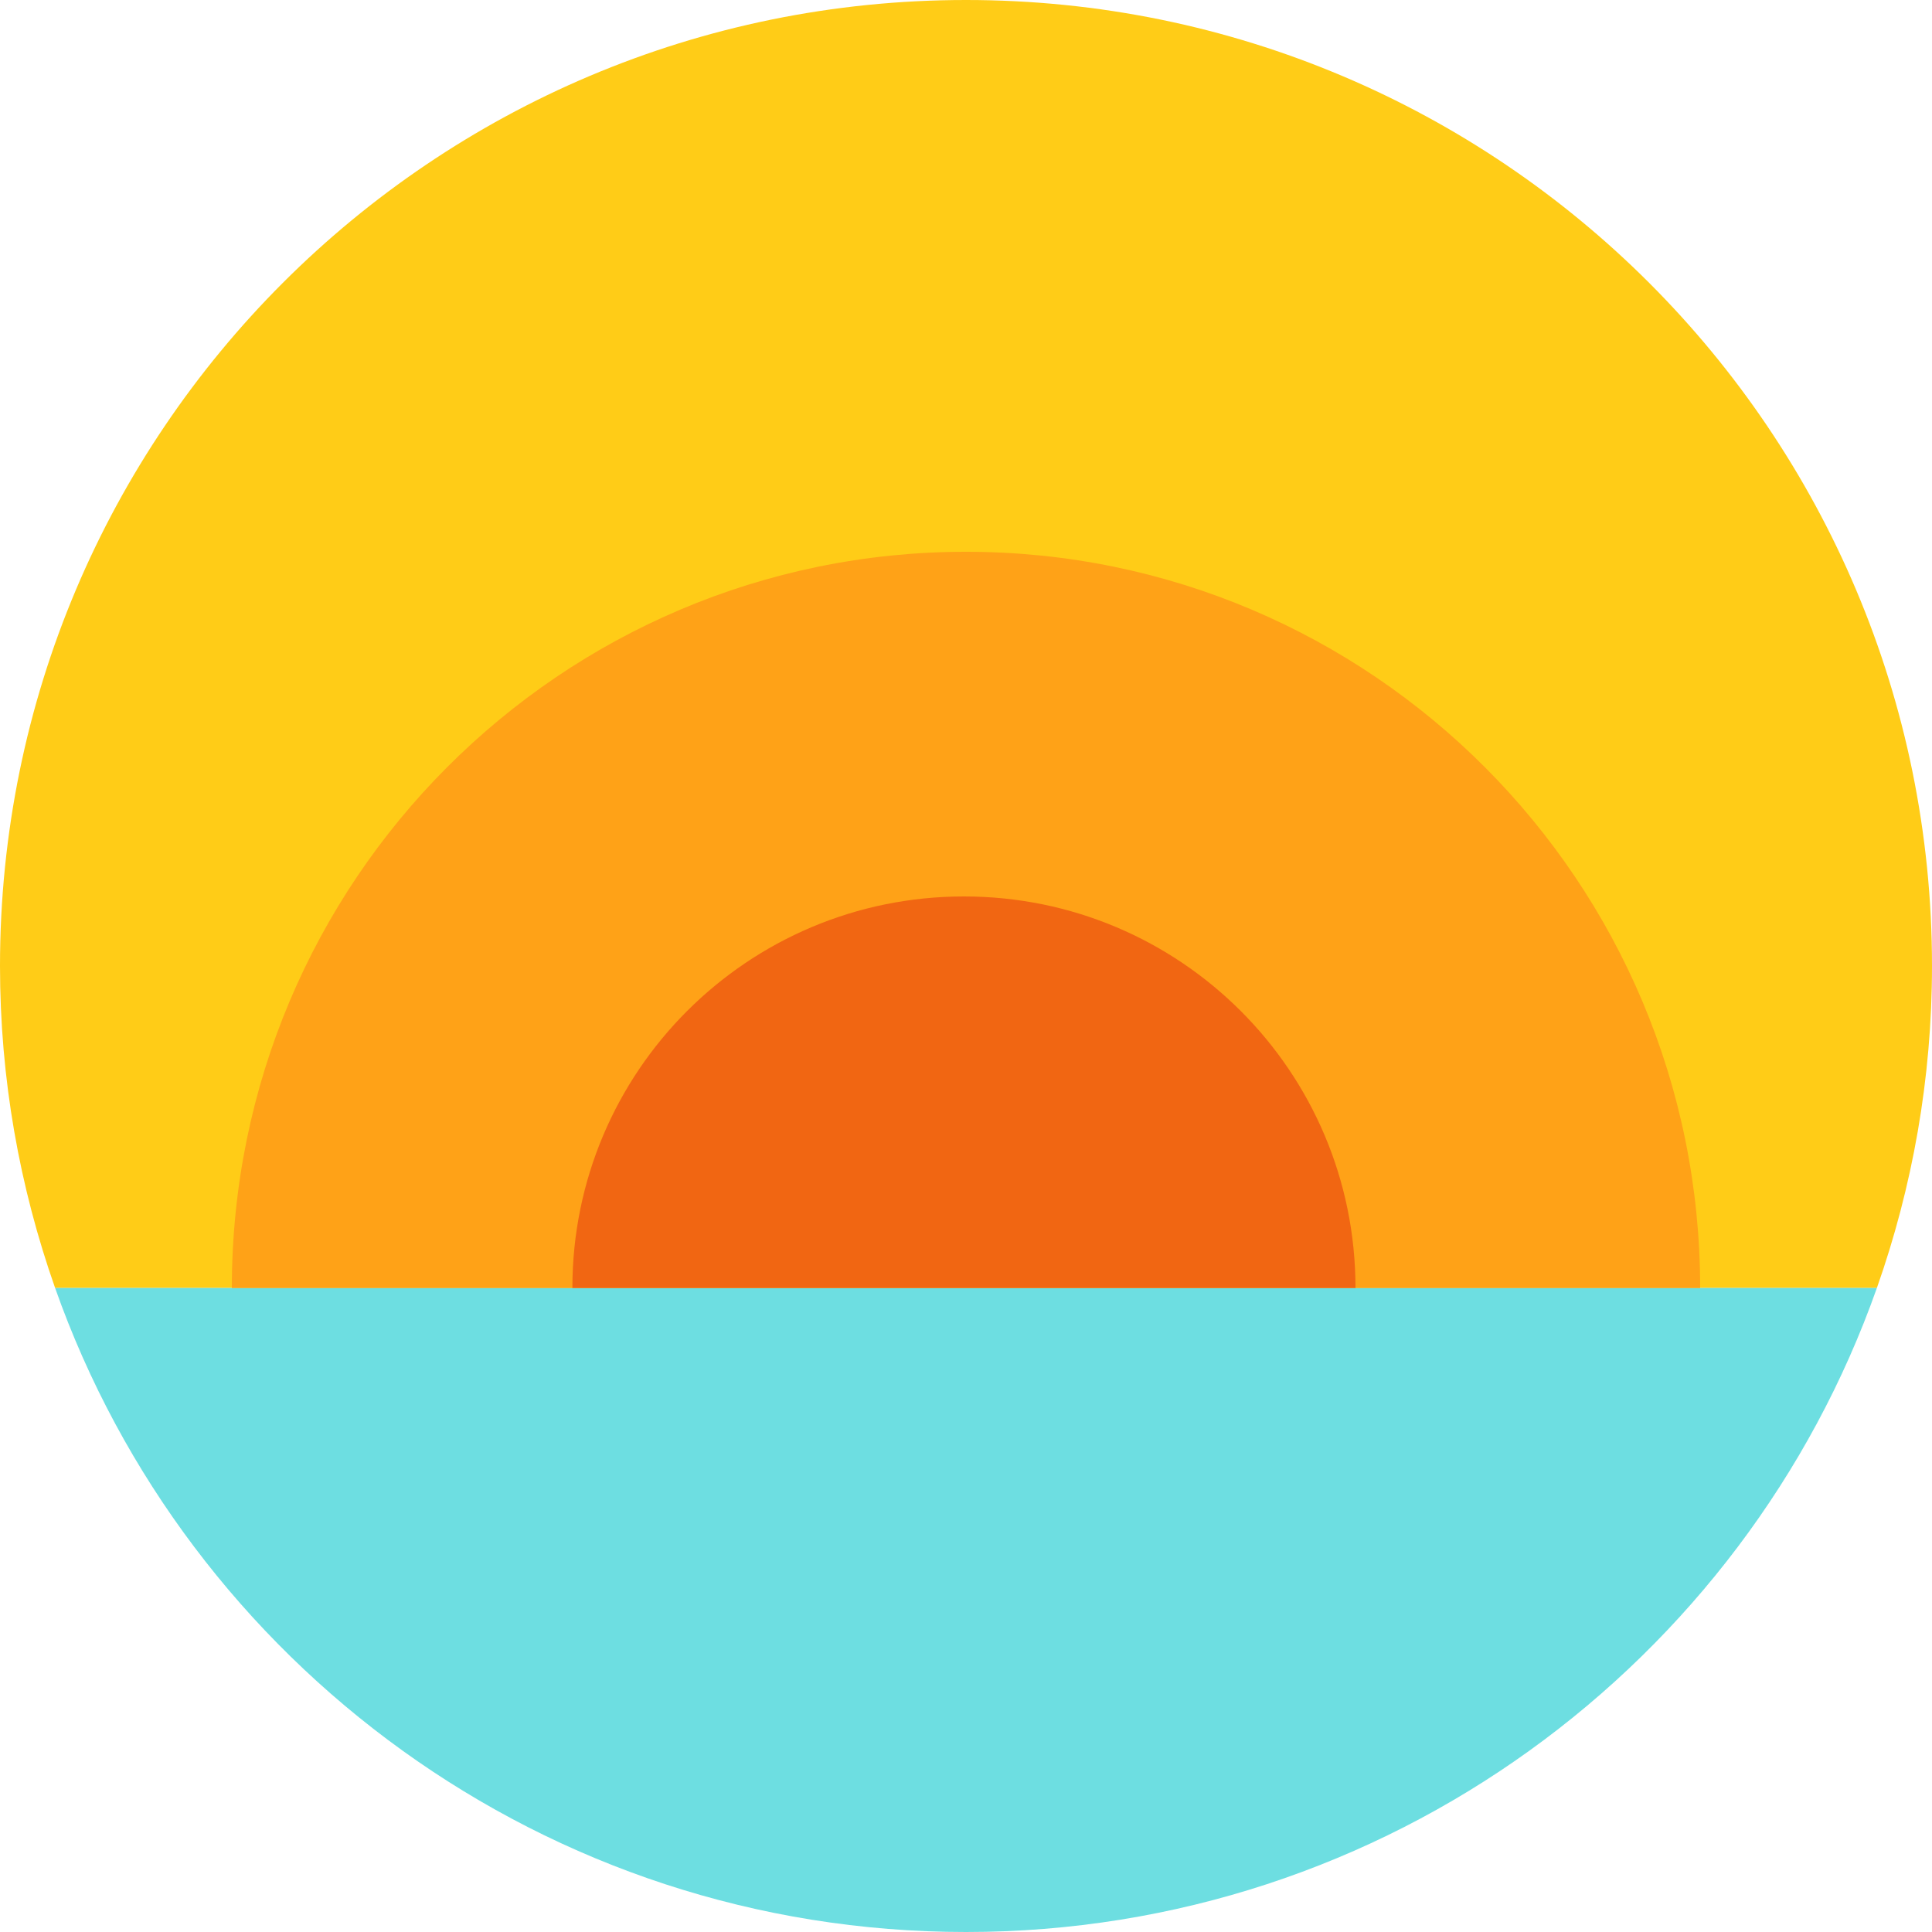
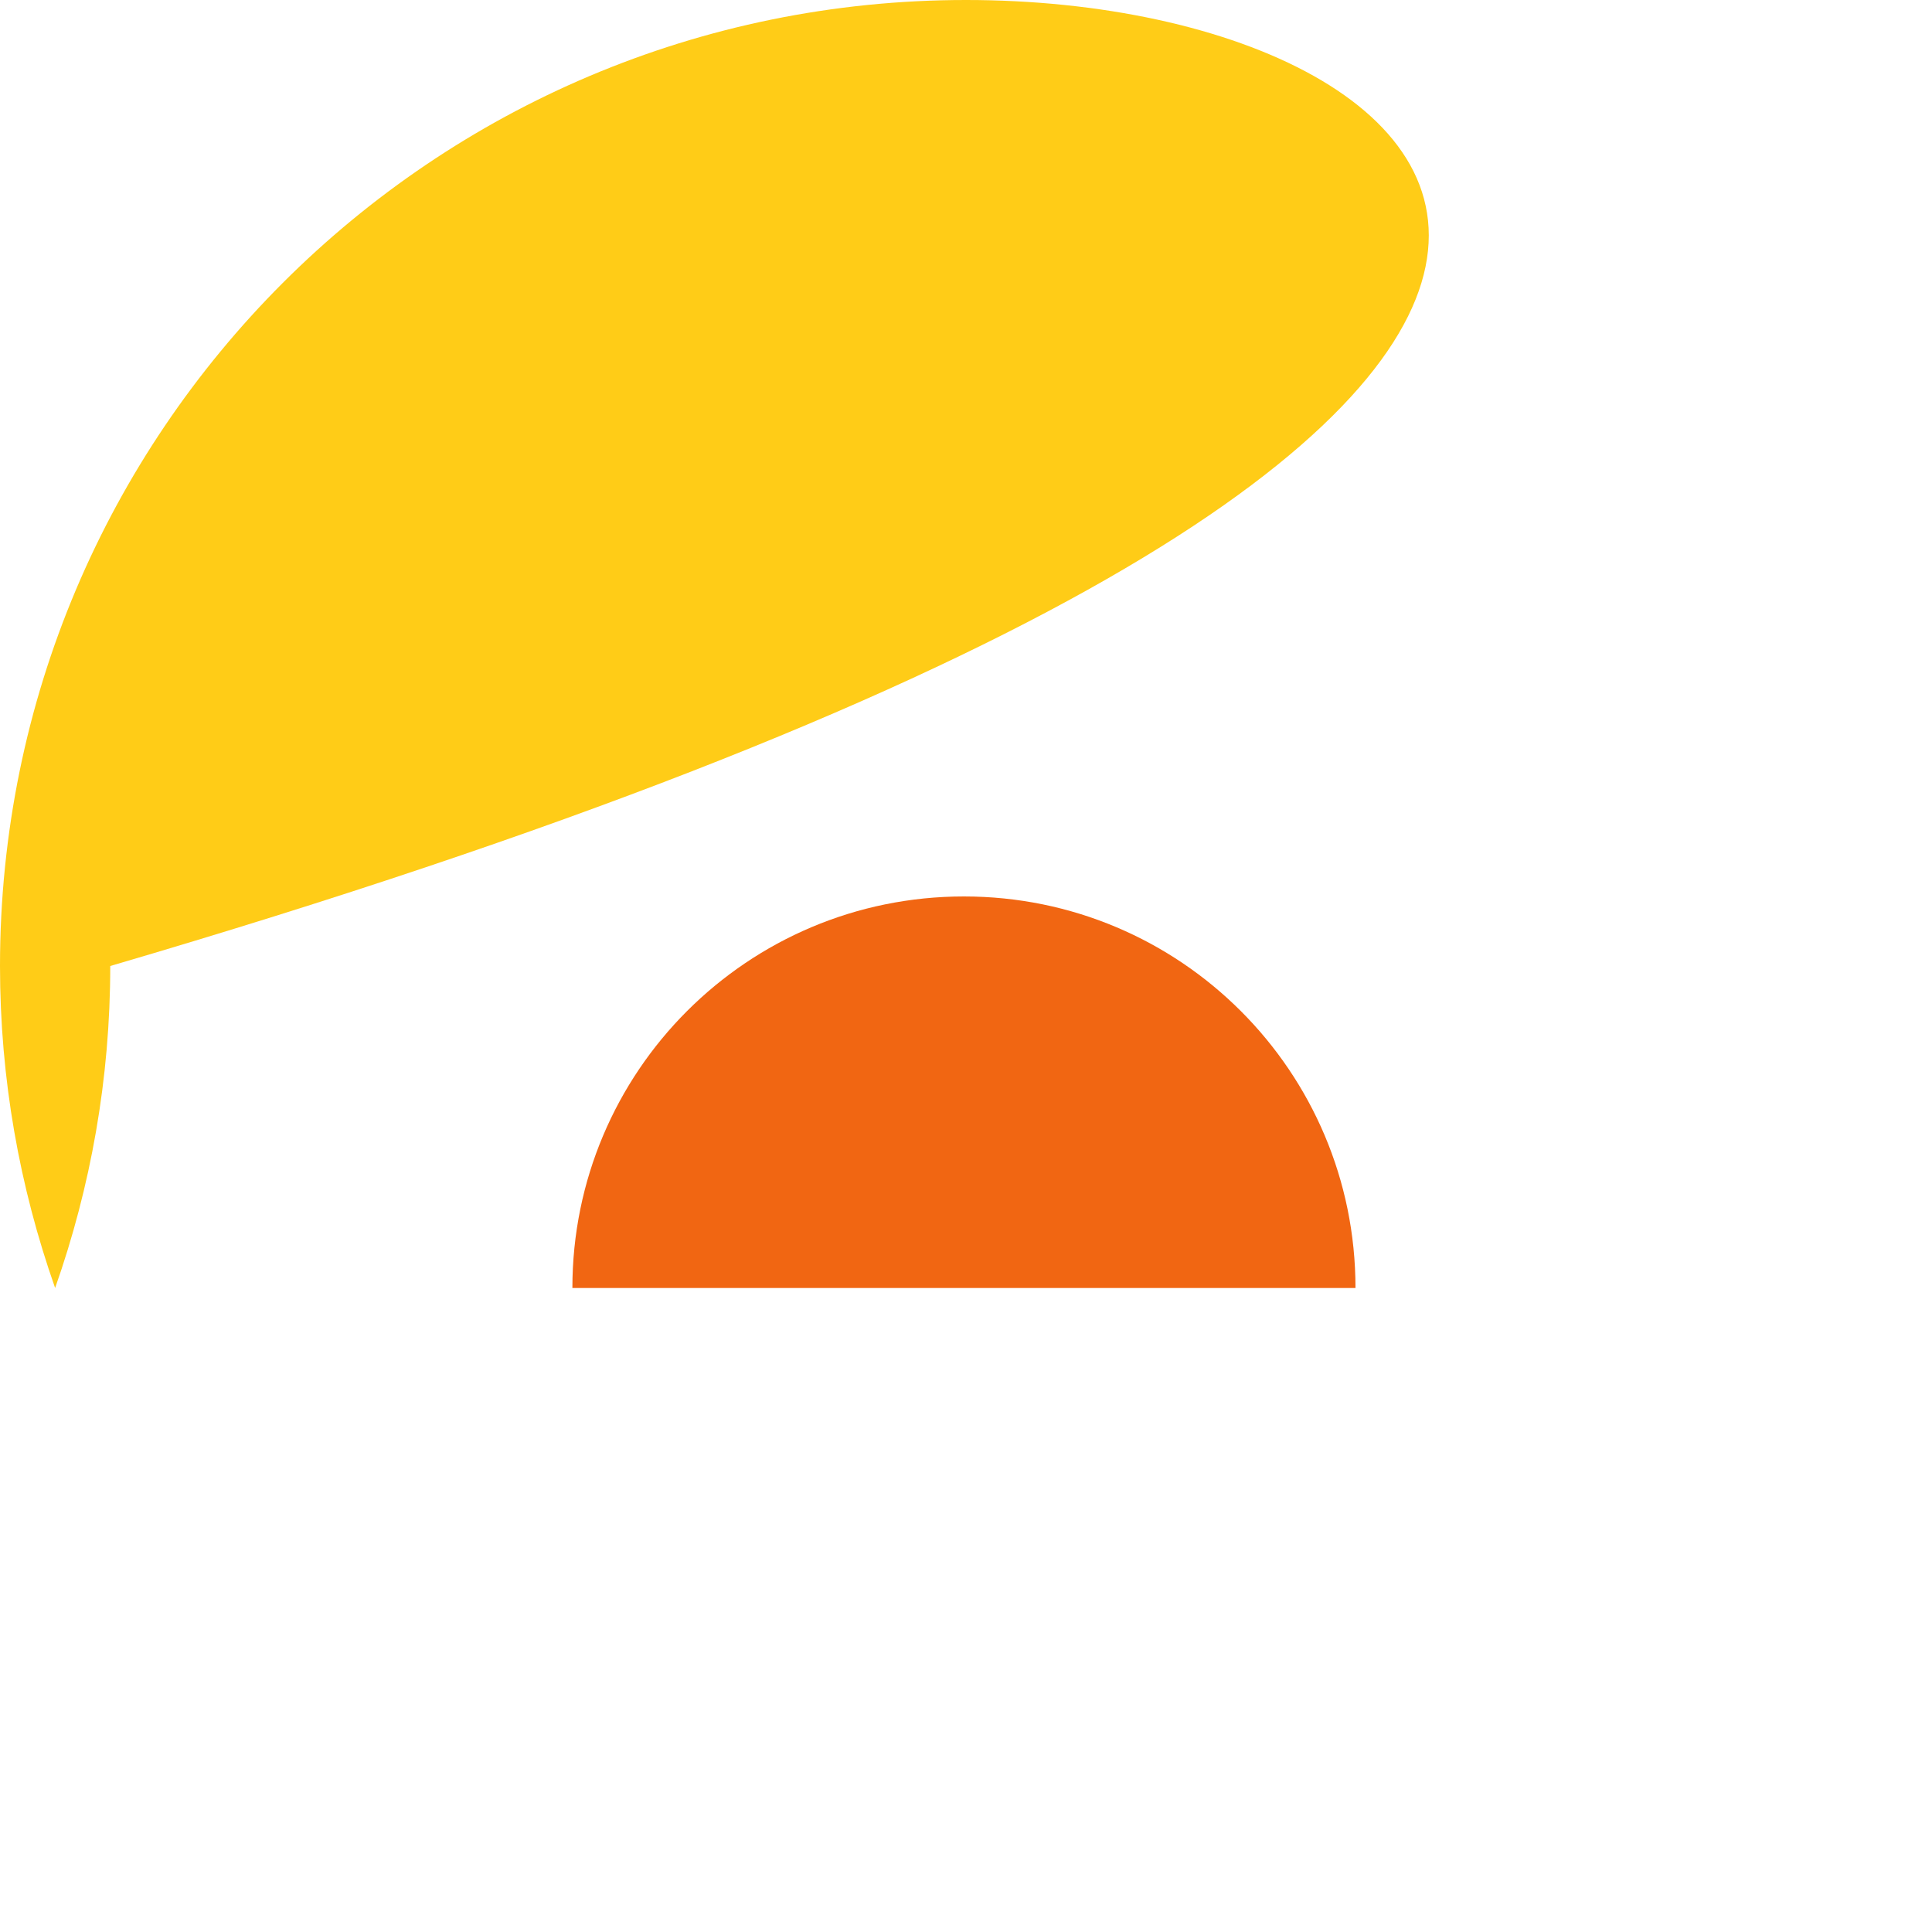
<svg xmlns="http://www.w3.org/2000/svg" version="1.1" id="Layer_1" x="0px" y="0px" width="375px" height="375px" viewBox="0 0 375 375" style="enable-background:new 0 0 375 375;" xml:space="preserve">
  <style type="text/css">
	.st0{fill:#FFCC17;}
	.st1{fill:#6DDEE1;}
	.st2{fill:#FFA217;}
	.st3{fill:#F16612;}
</style>
-   <path class="st0" d="M187.5,0C83.9,0,0,83.9,0,187.5c0,21.9,3.8,42.9,10.7,62.5h353.6c6.9-19.6,10.7-40.6,10.7-62.5  C375,83.9,291.1,0,187.5,0z" />
-   <path class="st1" d="M364.3,250H10.7c25.7,72.8,95.2,125,176.8,125S338.6,322.8,364.3,250z" />
+   <path class="st0" d="M187.5,0C83.9,0,0,83.9,0,187.5c0,21.9,3.8,42.9,10.7,62.5c6.9-19.6,10.7-40.6,10.7-62.5  C375,83.9,291.1,0,187.5,0z" />
  <g>
-     <path class="st2" d="M187.5,107.1C108.8,107.1,45,171.1,45,250h285C330,171.1,266.2,107.1,187.5,107.1z" />
    <path class="st3" d="M187.1,174c-42,0-76,34-76,76h152C263.1,208,229.1,174,187.1,174z" />
  </g>
</svg>